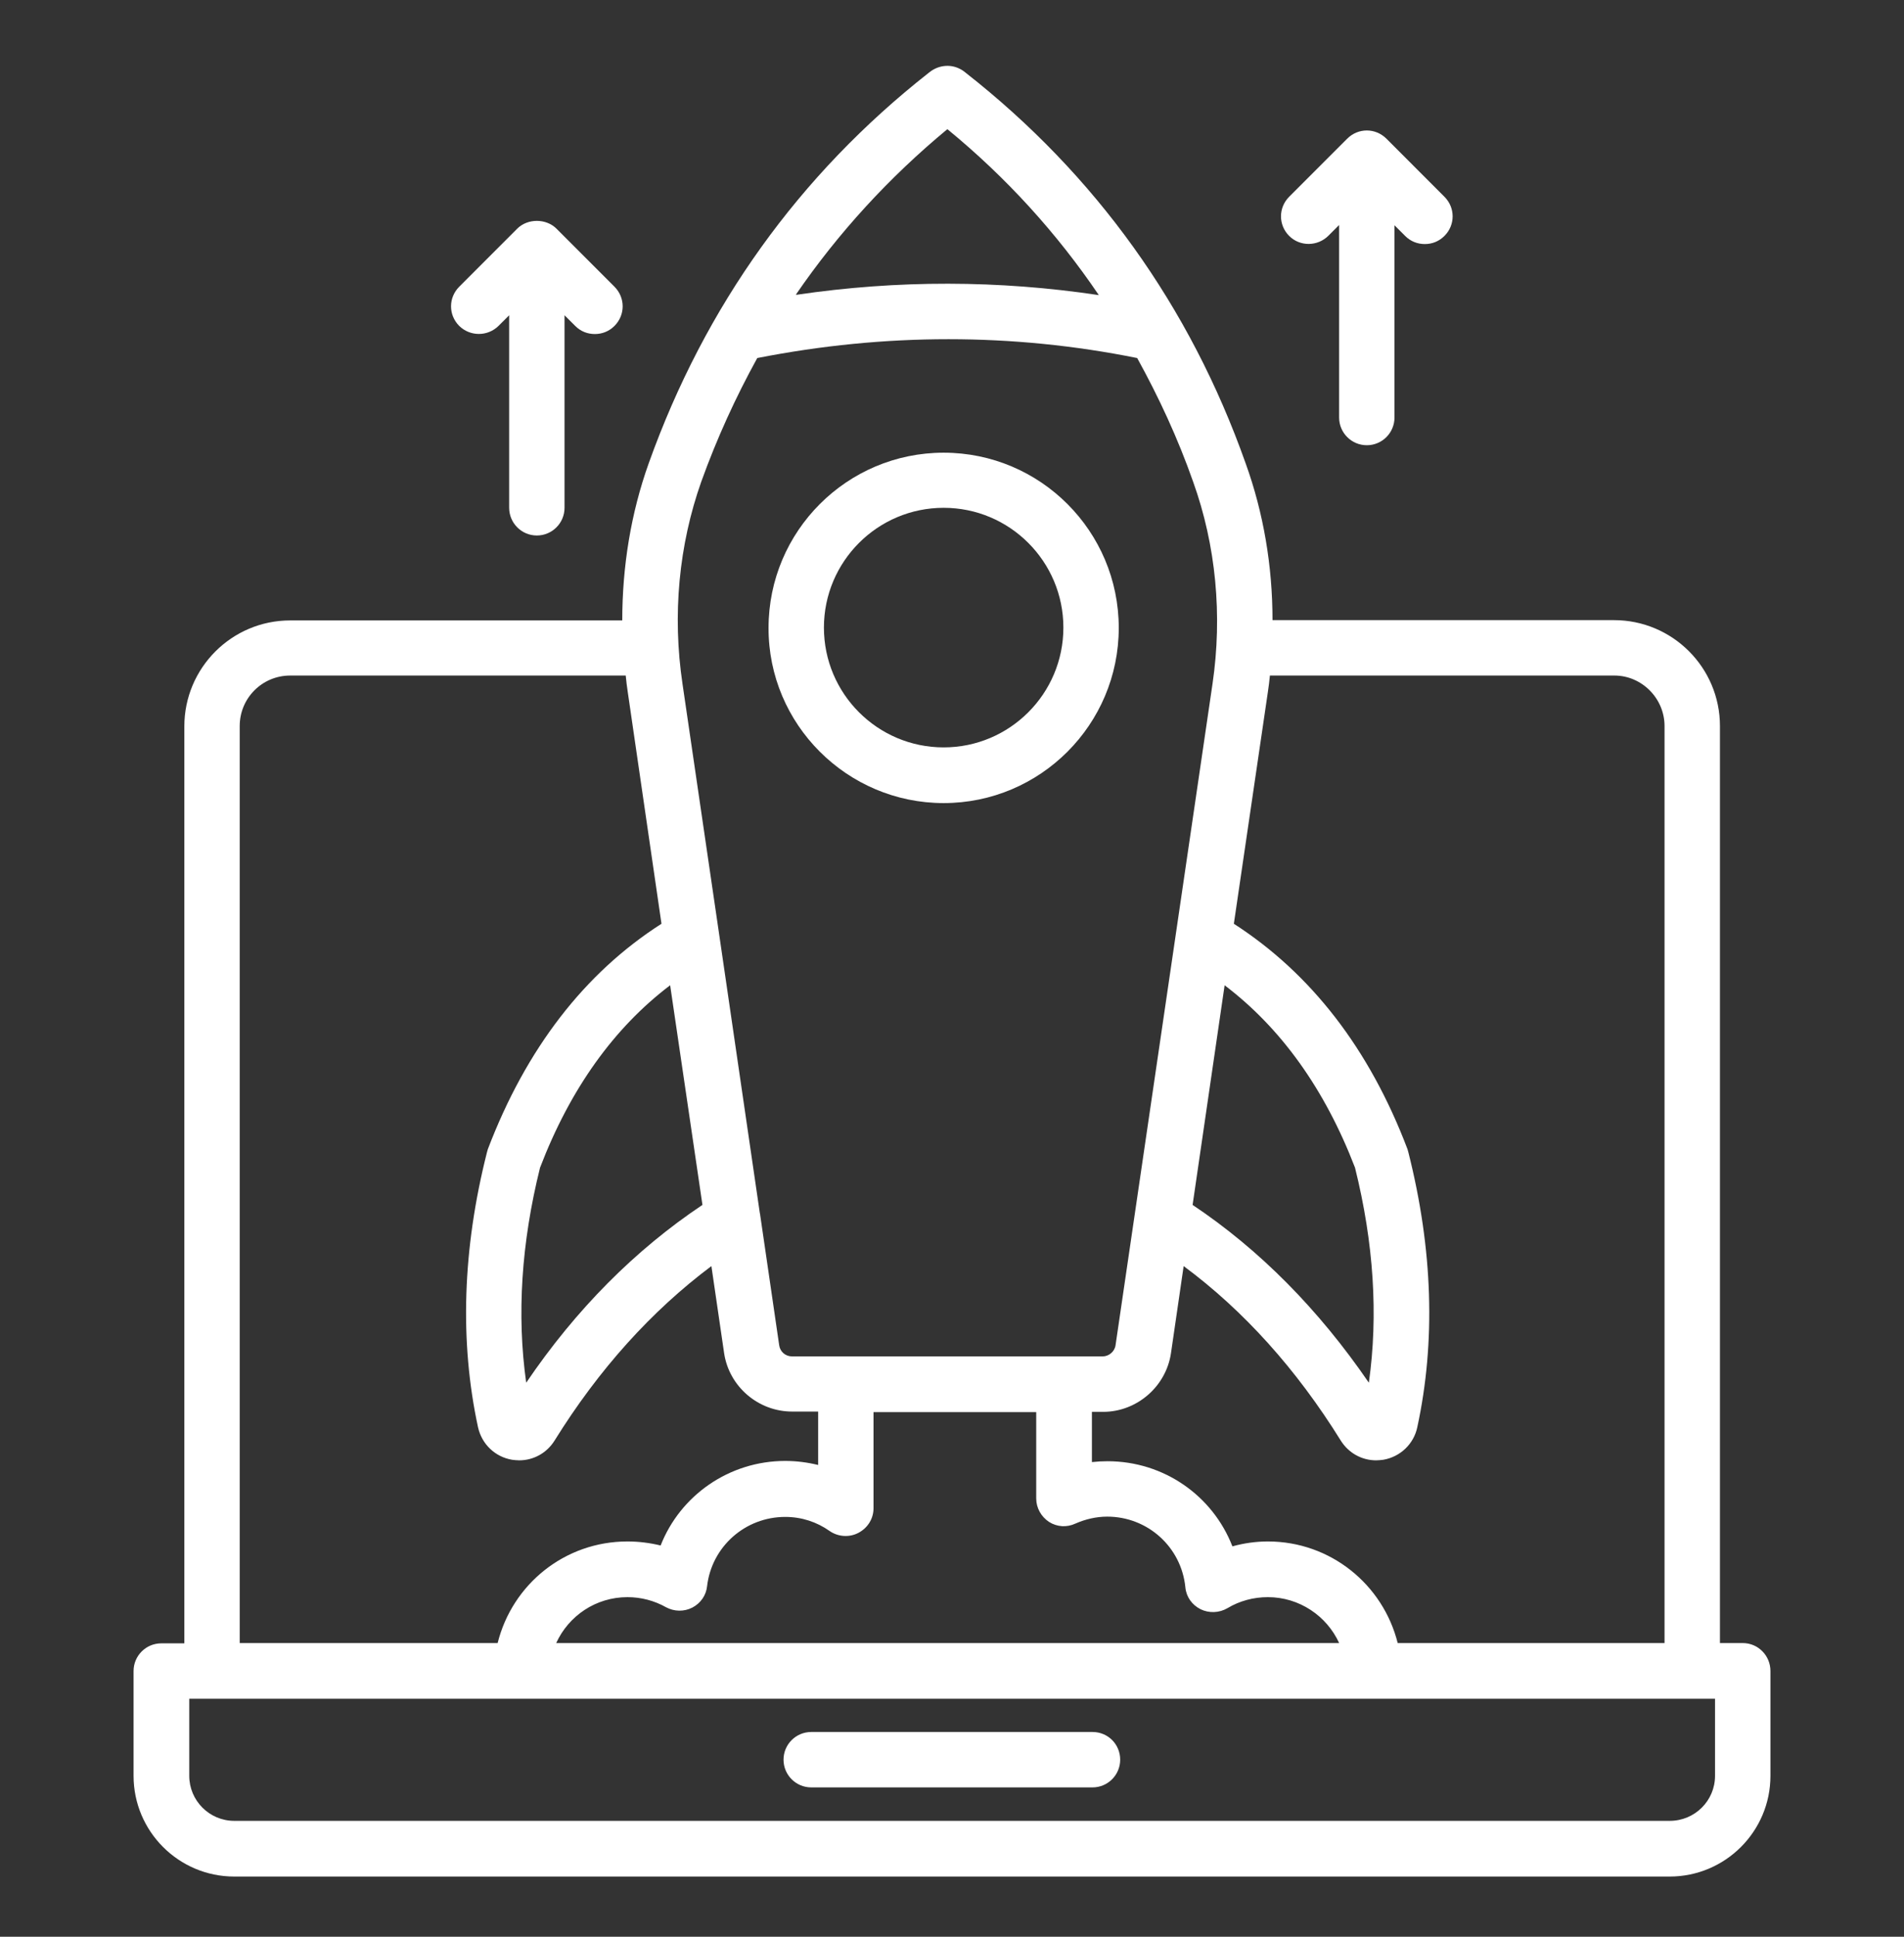
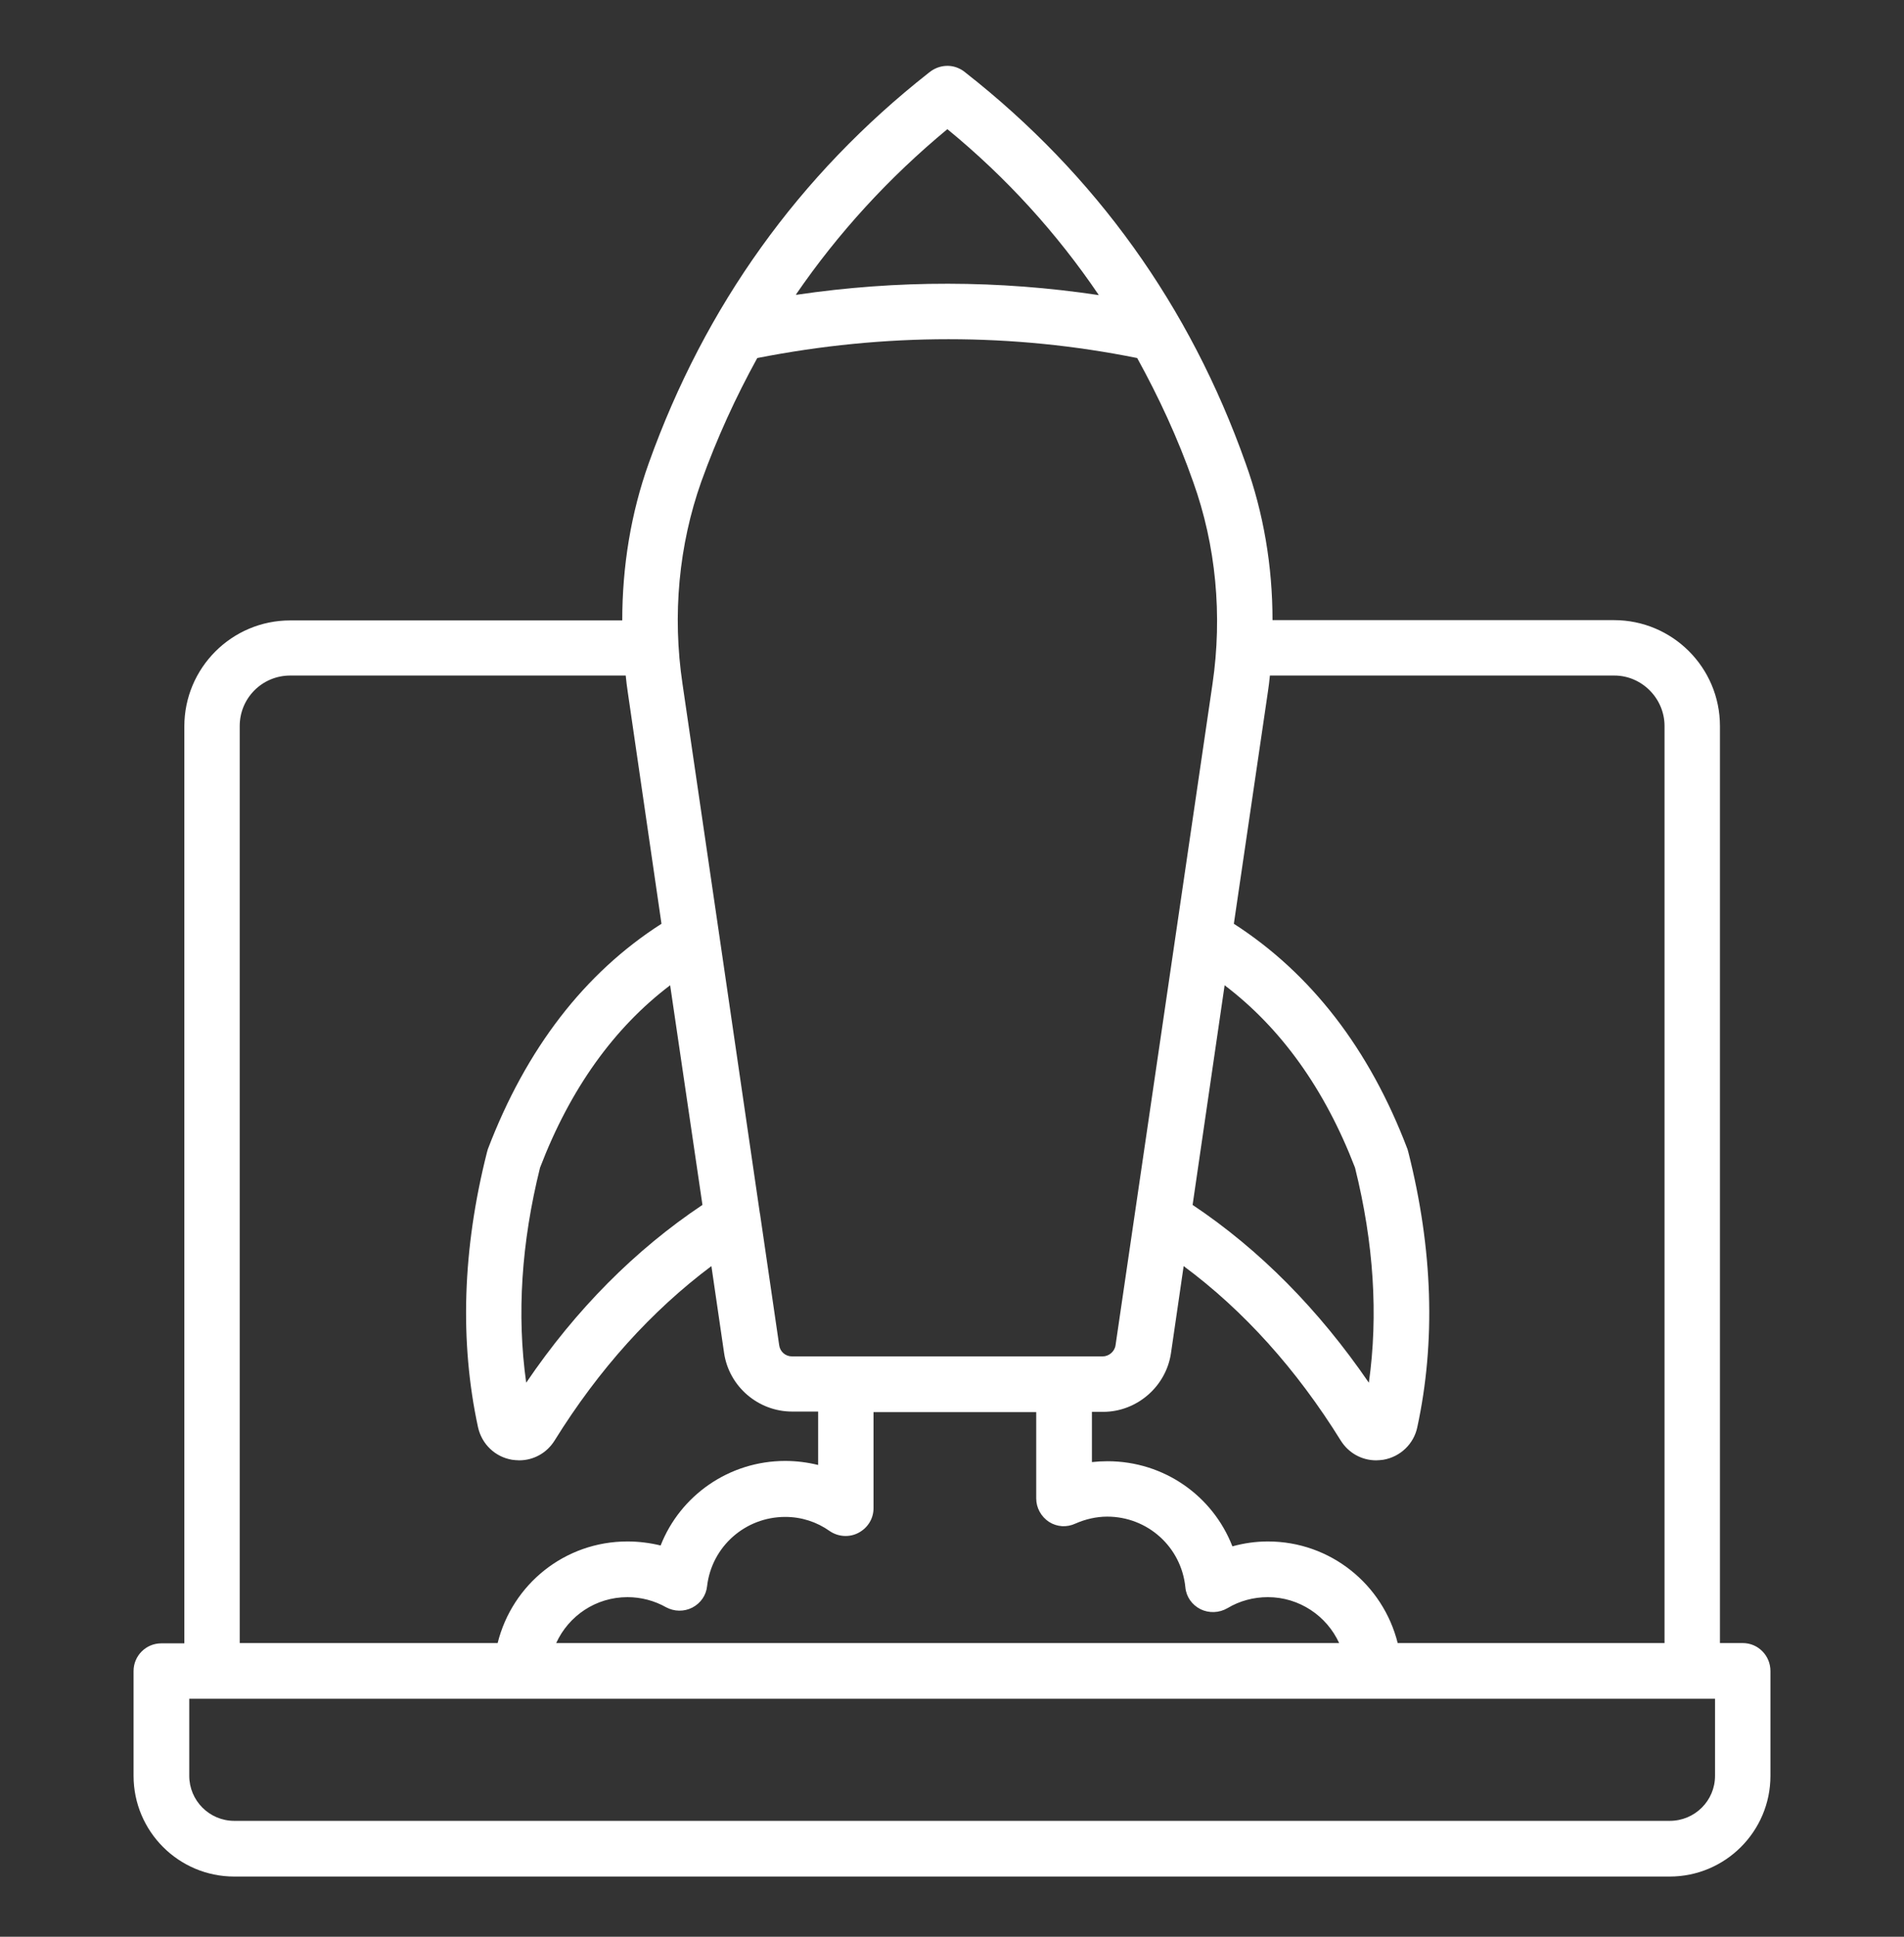
<svg xmlns="http://www.w3.org/2000/svg" width="60" height="61" viewBox="0 0 60 61" fill="none">
  <rect x="0" y="0" width="60" height="61" fill="#333333" stroke="none" />
  <path d="M54.918 51.75H54.2V22.868C54.2 21.023 52.7 19.532 50.864 19.532H40.1C40.1 17.832 39.818 16.159 39.254 14.595C37.5 9.641 34.527 5.504 30.436 2.295C30.373 2.241 30.291 2.186 30.227 2.159C29.927 2.013 29.564 2.059 29.3 2.268C29.291 2.277 29.273 2.286 29.264 2.295C25.182 5.504 22.218 9.632 20.445 14.586C19.882 16.159 19.609 17.841 19.609 19.541H9.145C7.3 19.541 5.809 21.041 5.809 22.877V51.759H5.082C4.6 51.759 4.209 52.15 4.209 52.632V55.932C4.209 57.677 5.627 59.104 7.382 59.104H52.618C54.364 59.104 55.791 57.686 55.791 55.932V52.632C55.791 52.141 55.4 51.75 54.918 51.75ZM27.054 48.277C27.345 48.123 27.527 47.832 27.527 47.504V44.477H32.654V47.195C32.654 47.495 32.809 47.768 33.054 47.932C33.309 48.095 33.618 48.114 33.891 47.986C34.2 47.85 34.545 47.768 34.891 47.768C36.163 47.768 37.227 48.722 37.354 49.995C37.382 50.295 37.563 50.55 37.836 50.686C38.1 50.813 38.418 50.804 38.682 50.65C39.063 50.422 39.5 50.304 39.954 50.304C40.945 50.304 41.809 50.895 42.2 51.75H17.527C17.918 50.895 18.773 50.304 19.773 50.304C20.2 50.304 20.618 50.413 20.991 50.623C21.245 50.759 21.554 50.768 21.818 50.632C22.082 50.495 22.254 50.241 22.282 49.959C22.427 48.714 23.482 47.777 24.745 47.777C25.254 47.777 25.736 47.932 26.145 48.222C26.409 48.404 26.764 48.432 27.054 48.277ZM52.454 22.868V51.75H44.045C43.582 49.904 41.927 48.55 39.954 48.55C39.573 48.55 39.2 48.604 38.836 48.704C38.218 47.114 36.682 46.023 34.9 46.023C34.736 46.023 34.573 46.032 34.409 46.05V44.468H34.764C35.827 44.468 36.745 43.668 36.9 42.623L37.3 39.877C39.191 41.277 40.854 43.123 42.254 45.377C42.5 45.768 42.918 45.995 43.364 45.995C43.436 45.995 43.518 45.986 43.591 45.977C44.127 45.886 44.554 45.477 44.663 44.95C45.245 42.259 45.154 39.35 44.382 36.295C44.373 36.259 44.364 36.232 44.354 36.195C43.154 33.032 41.309 30.659 38.882 29.095L39.954 21.795C39.982 21.622 40 21.45 40.018 21.277H50.873C51.736 21.277 52.454 21.995 52.454 22.868ZM38.591 31.032C40.364 32.377 41.745 34.295 42.7 36.777C43.291 39.15 43.436 41.422 43.136 43.55C41.554 41.241 39.691 39.359 37.582 37.95L38.591 31.032ZM29.854 4.068C31.718 5.595 33.309 7.35 34.627 9.295C31.482 8.823 28.291 8.813 25.091 9.286C25.1 9.277 25.082 9.277 25.082 9.277C26.418 7.332 28.009 5.595 29.854 4.068ZM22.1 15.168C22.591 13.804 23.182 12.514 23.863 11.277C27.891 10.486 31.909 10.486 35.836 11.277C36.518 12.514 37.118 13.804 37.6 15.177C38.318 17.177 38.527 19.377 38.209 21.541L35.154 42.368C35.127 42.568 34.945 42.722 34.745 42.722H24.963C24.754 42.722 24.582 42.577 24.554 42.368L23.954 38.259C23.954 38.241 23.954 38.232 23.945 38.214L22.663 29.432L21.509 21.55C21.182 19.368 21.391 17.168 22.1 15.168ZM22.136 37.95C20.027 39.359 18.154 41.232 16.582 43.55C16.282 41.422 16.427 39.15 17.018 36.777C17.973 34.286 19.354 32.368 21.118 31.032L22.136 37.95ZM7.554 22.868C7.554 21.986 8.264 21.277 9.145 21.277H19.718C19.736 21.45 19.754 21.622 19.782 21.795L20.845 29.095C18.427 30.641 16.582 33.023 15.373 36.195C15.364 36.222 15.354 36.259 15.345 36.295C14.573 39.341 14.482 42.259 15.063 44.95C15.182 45.486 15.6 45.886 16.136 45.977C16.209 45.986 16.291 45.995 16.363 45.995C16.809 45.995 17.227 45.768 17.473 45.377C18.873 43.123 20.536 41.286 22.418 39.877L22.818 42.614C22.973 43.668 23.891 44.459 24.963 44.459H25.782V46.141C25.445 46.059 25.1 46.014 24.745 46.014C22.973 46.014 21.436 47.104 20.818 48.677C20.482 48.595 20.127 48.55 19.773 48.55C17.8 48.55 16.145 49.895 15.682 51.75H7.554V22.868ZM54.045 55.932C54.045 56.714 53.409 57.35 52.618 57.35H7.382C6.6 57.35 5.964 56.714 5.964 55.932V53.504H54.045V55.932Z" fill="white" />
-   <path d="M34.428 54.551H25.564C25.082 54.551 24.691 54.942 24.691 55.423C24.691 55.905 25.082 56.296 25.564 56.296H34.428C34.91 56.296 35.3 55.905 35.3 55.423C35.3 54.942 34.919 54.551 34.428 54.551Z" fill="white" />
-   <path d="M29.737 25.294C32.782 25.294 35.255 22.821 35.255 19.776C35.255 16.73 32.782 14.258 29.737 14.258C26.692 14.258 24.219 16.73 24.219 19.776C24.21 22.812 26.692 25.294 29.737 25.294ZM29.737 15.994C31.819 15.994 33.51 17.685 33.51 19.767C33.51 21.849 31.819 23.54 29.737 23.54C27.655 23.54 25.964 21.849 25.964 19.767C25.964 17.685 27.655 15.994 29.737 15.994Z" fill="white" />
-   <path d="M41.863 7.423L42.199 7.087V13.15C42.199 13.632 42.59 14.023 43.072 14.023C43.554 14.023 43.944 13.632 43.944 13.15V7.096L44.281 7.432C44.454 7.605 44.672 7.687 44.899 7.687C45.126 7.687 45.344 7.605 45.517 7.432C45.863 7.087 45.863 6.541 45.517 6.196L43.69 4.368C43.344 4.023 42.799 4.023 42.454 4.368L40.626 6.196C40.281 6.541 40.281 7.087 40.626 7.432C40.963 7.768 41.517 7.768 41.863 7.423Z" fill="white" />
-   <path d="M15.708 10.266L16.045 9.93V15.993C16.045 16.475 16.436 16.866 16.917 16.866C17.399 16.866 17.79 16.475 17.79 15.993V9.93L18.127 10.266C18.299 10.439 18.517 10.521 18.745 10.521C18.972 10.521 19.19 10.439 19.363 10.266C19.708 9.921 19.708 9.375 19.363 9.03L17.536 7.202C17.208 6.875 16.627 6.875 16.299 7.202L14.472 9.03C14.127 9.375 14.127 9.921 14.472 10.266C14.817 10.602 15.363 10.602 15.708 10.266Z" fill="white" />
</svg>